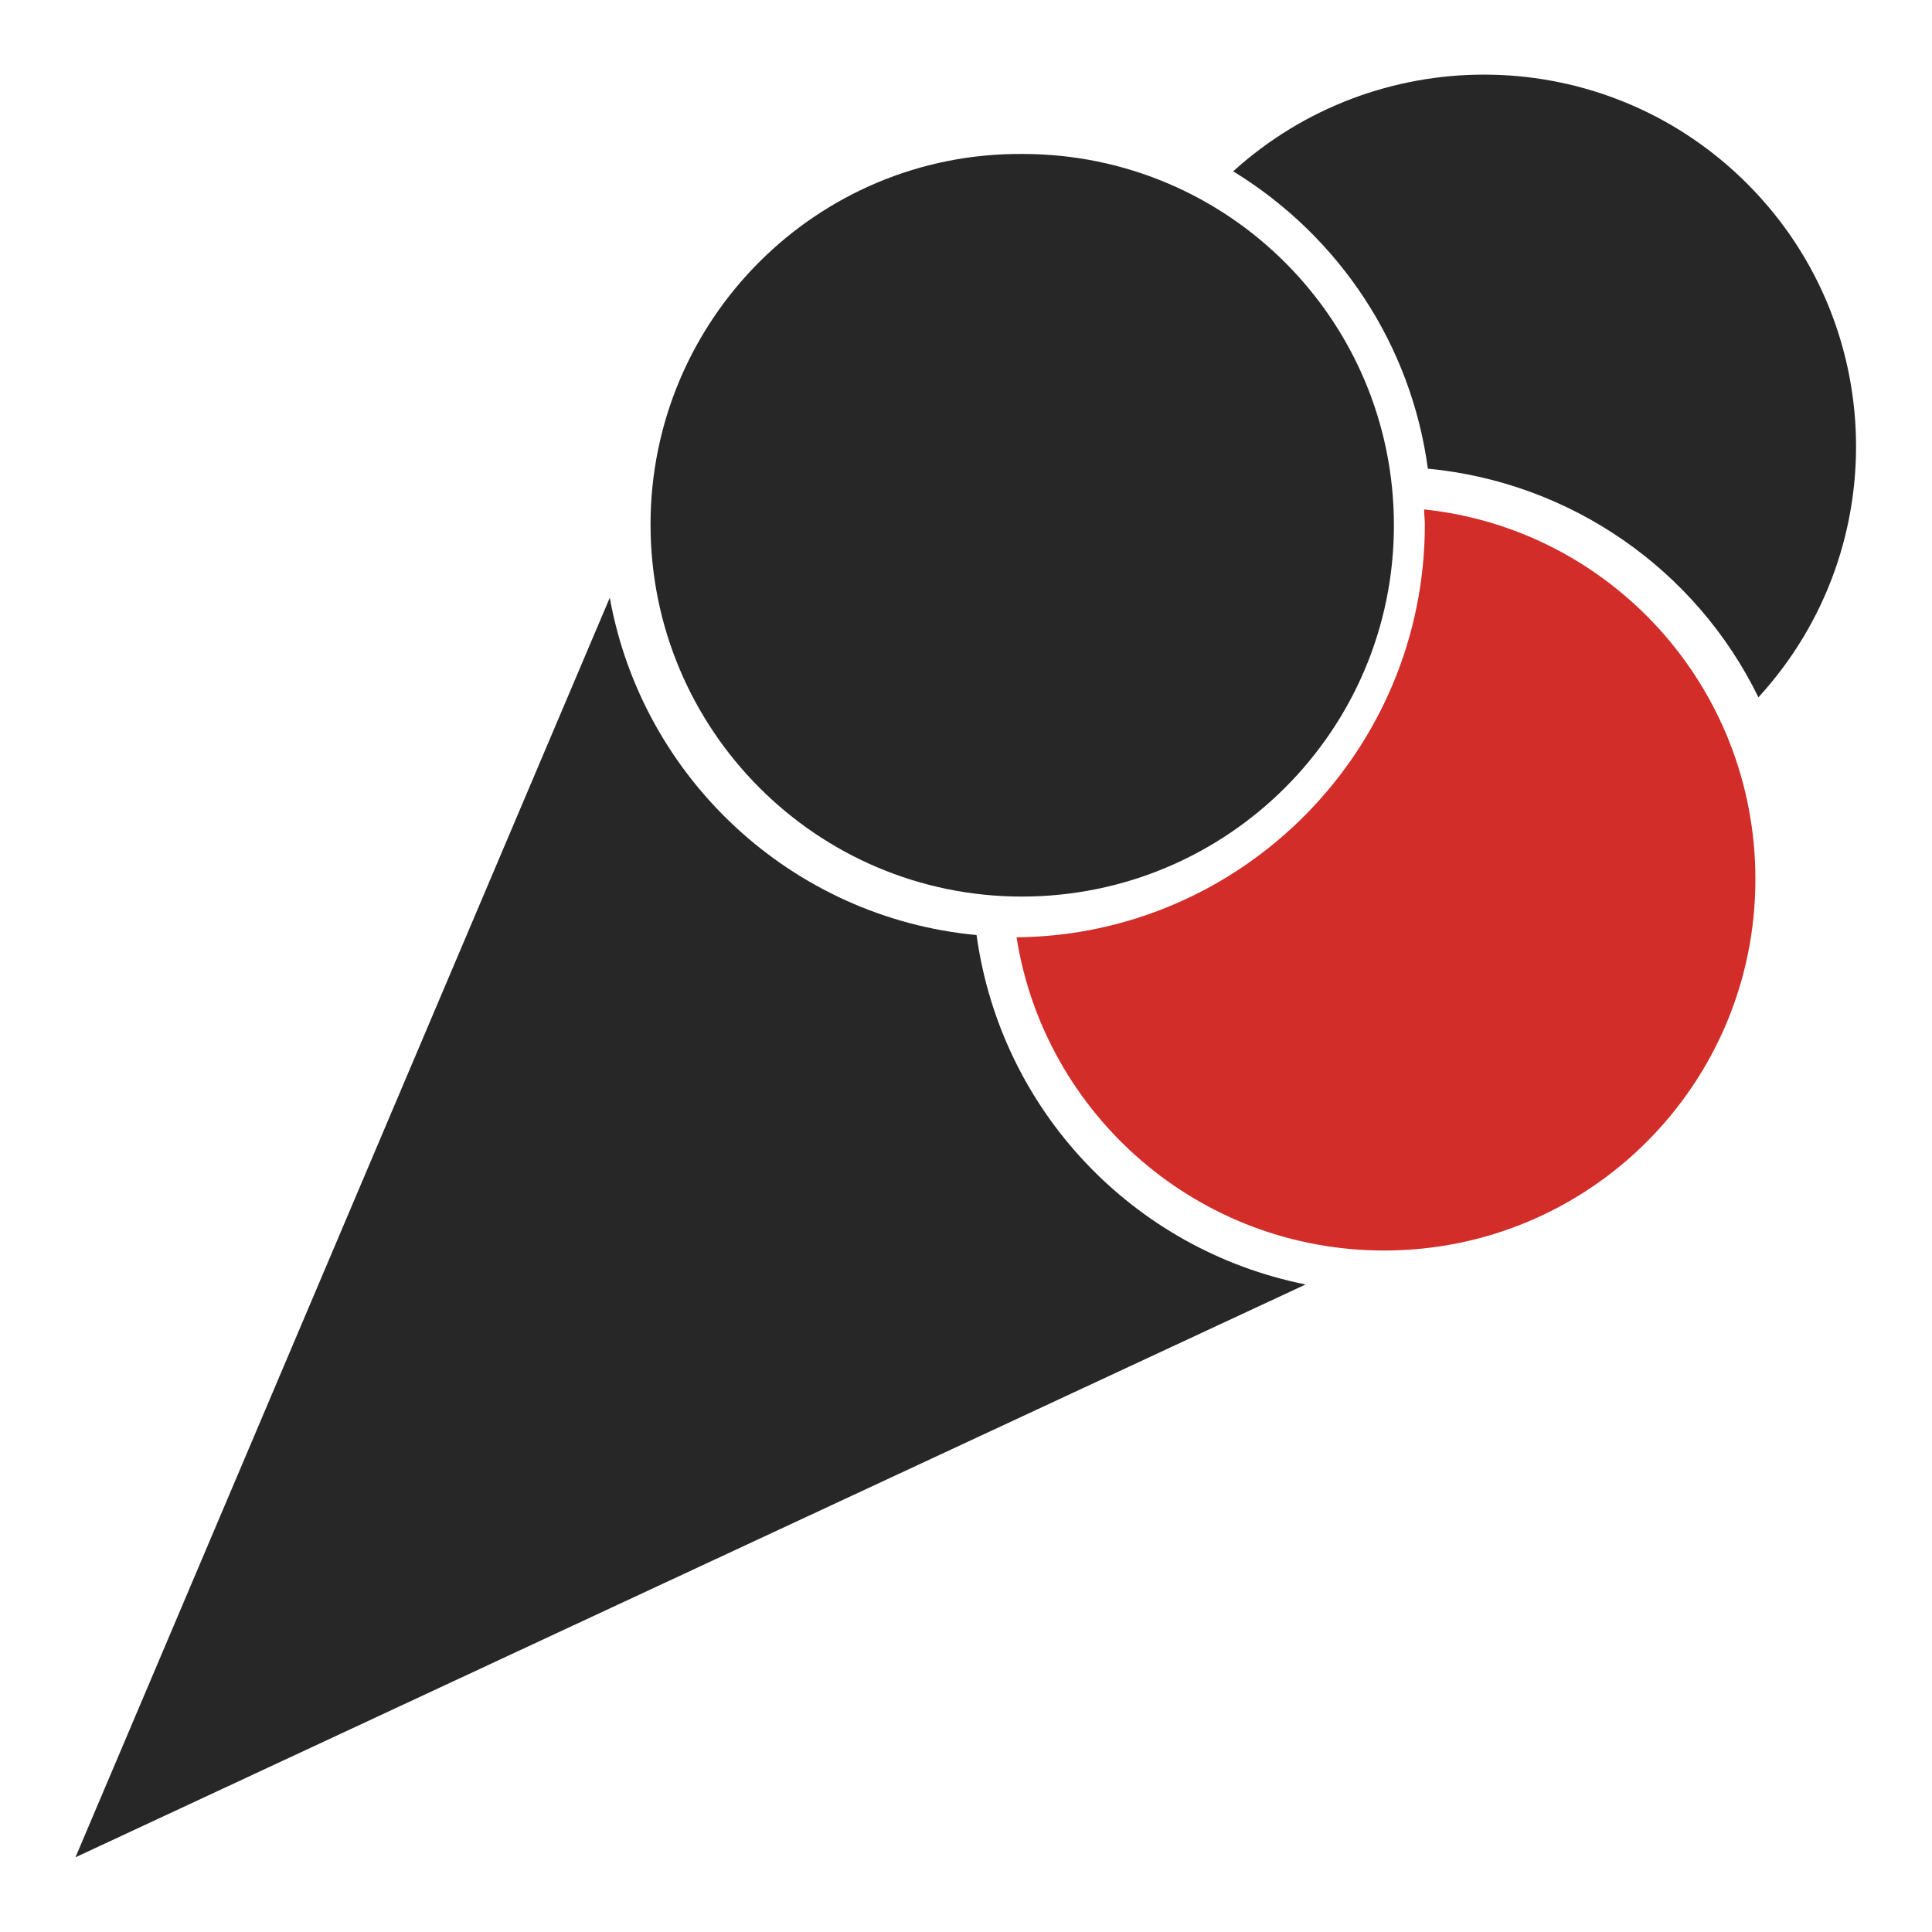
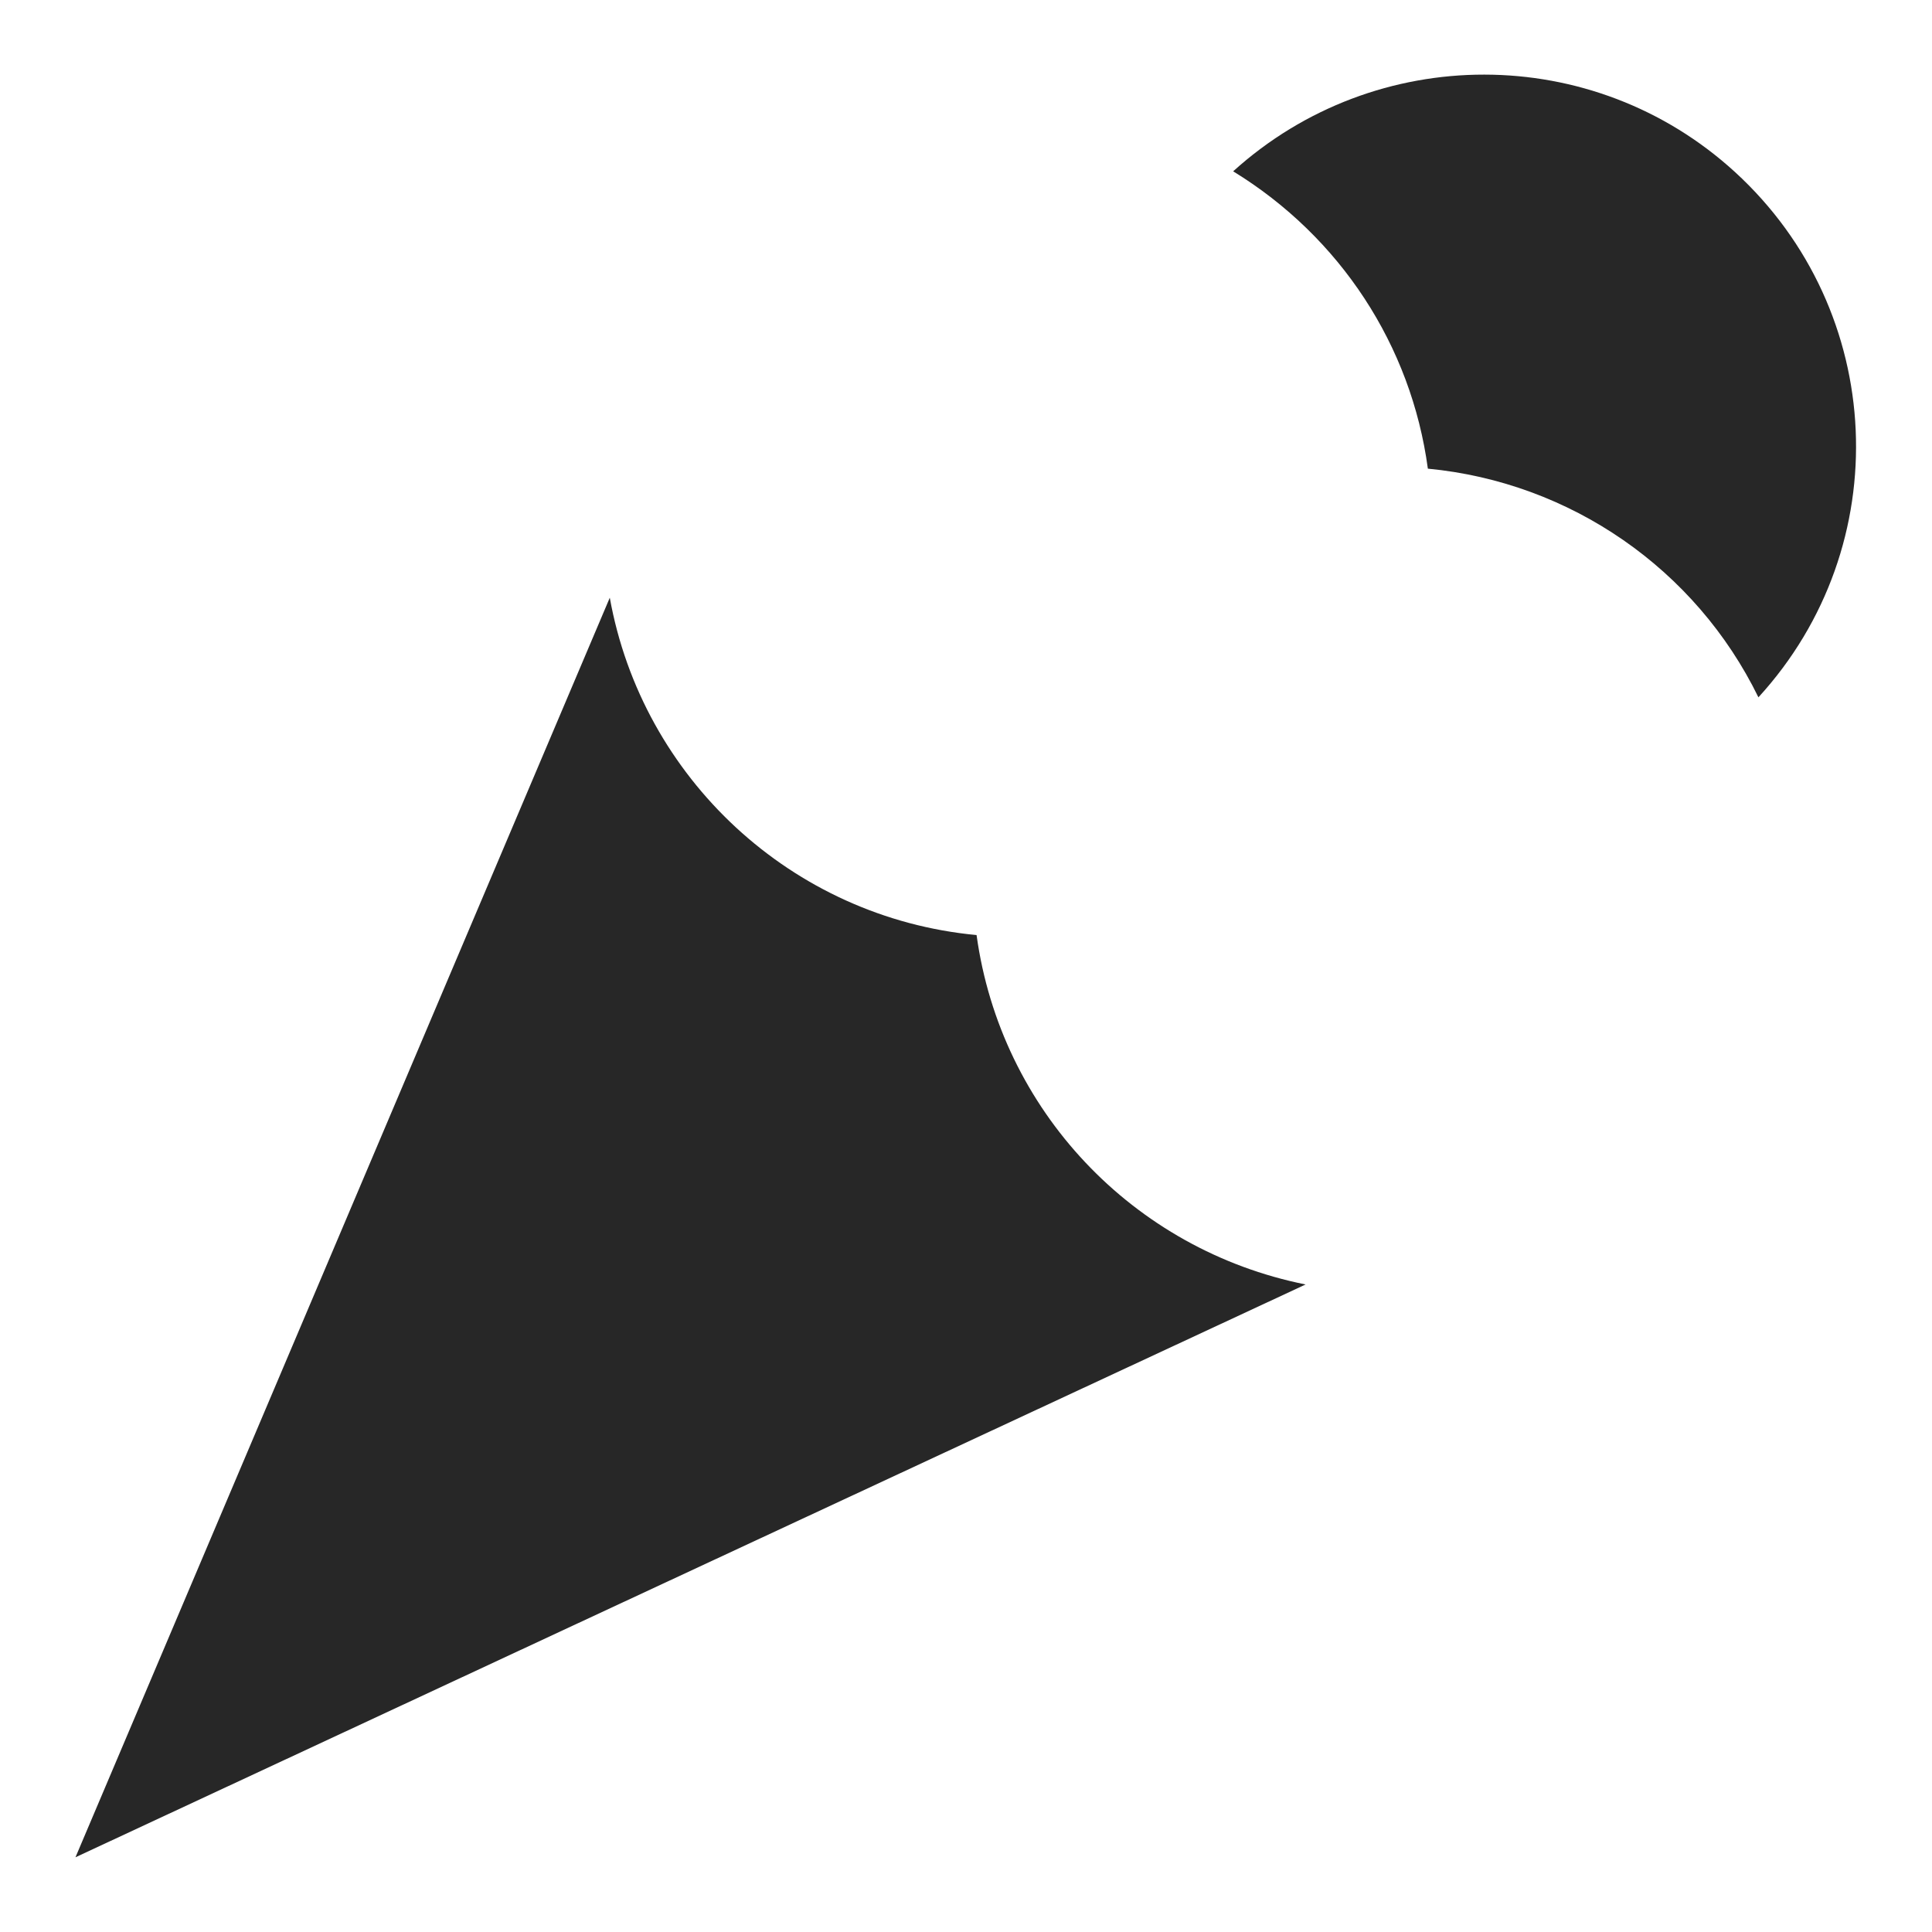
<svg xmlns="http://www.w3.org/2000/svg" version="1.1" x="0px" y="0px" viewBox="0 0 256 256" enable-background="new 0 0 256 256" xml:space="preserve">
  <g>
-     <path fill="#d32d29" d="M188.7,67.5c0,0.7,0.1,1.3,0.1,2c0,30-24.2,54.4-54.1,54.7c3.7,23.5,24.1,41.5,48.7,41.5 c27.2,0,49.2-22,49.2-49.2v0C232.6,91,213.4,70.1,188.7,67.5L188.7,67.5z" />
-     <path fill="#272727" d="M86.2,69.5c0,27.2,22,49.3,49.2,49.3c27.2,0,49.3-22,49.3-49.2c0,0,0,0,0,0c0-27.2-22-49.2-49.2-49.2 C108.3,20.2,86.2,42.3,86.2,69.5z" />
    <path fill="#272727" d="M129.4,123.9c-24.5-2.3-44.3-20.8-48.6-44.7L10,246.1c0,0,121.5-56.6,163-75.9 C150.1,165.6,132.6,147.1,129.4,123.9z M189.2,62.1c18.9,1.8,35.5,13.3,43.8,30.3c18.4-20.1,17-51.2-3.1-69.6 c-18.8-17.2-47.6-17.2-66.5-0.1C177.6,31.4,187,45.8,189.2,62.1z" />
  </g>
</svg>